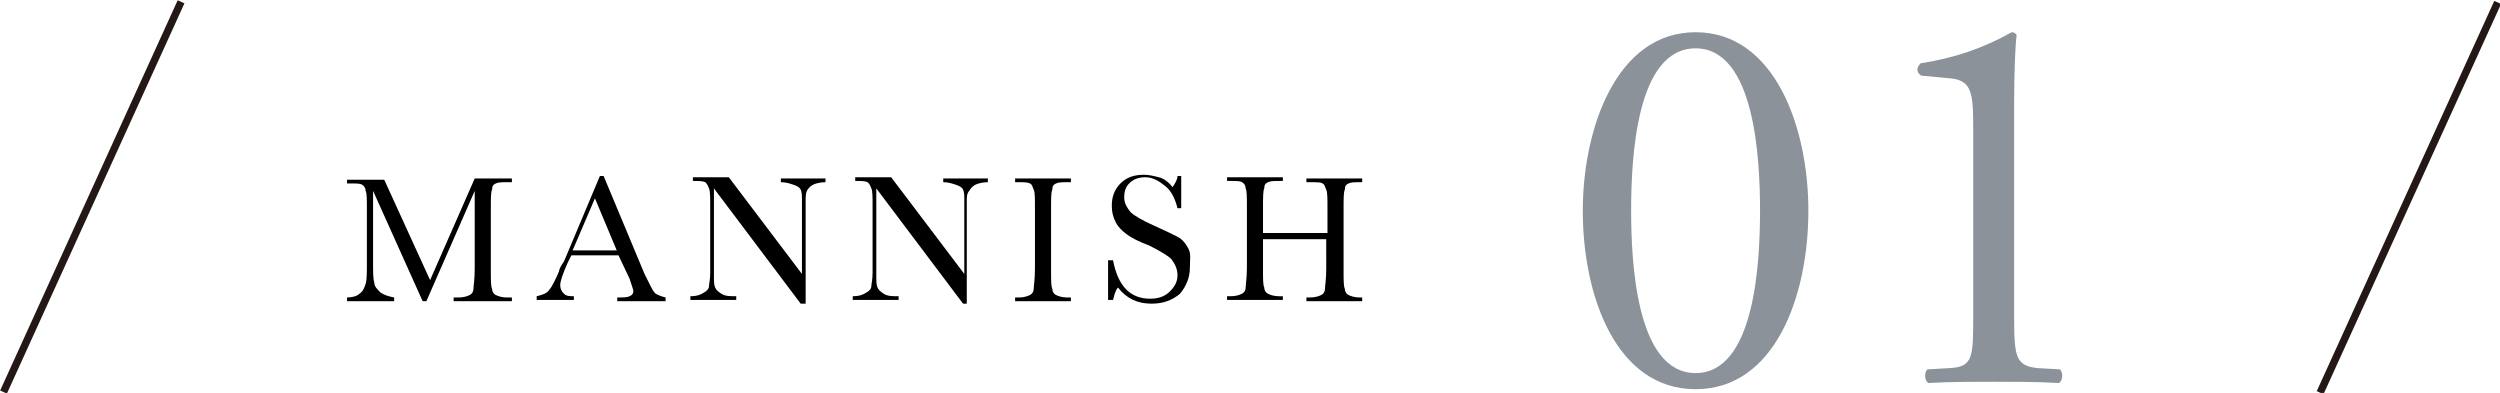
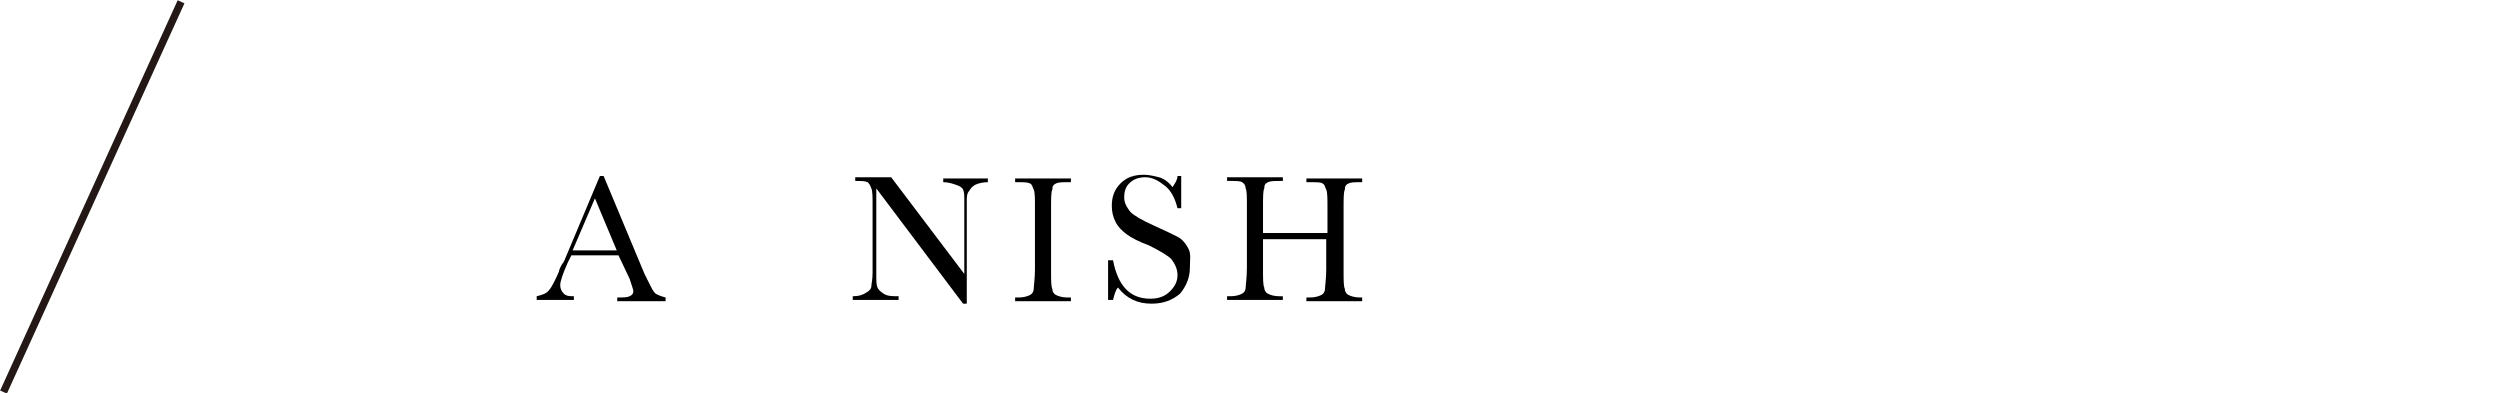
<svg xmlns="http://www.w3.org/2000/svg" version="1.1" id="レイヤー_1" x="0px" y="0px" viewBox="0 0 201.7 31.7" style="enable-background:new 0 0 201.7 31.7;" xml:space="preserve">
  <style type="text/css">
	.st0{fill:#8B929A;}
	.st1{fill:#231815;}
</style>
  <g id="レイヤー_2_1_">
    <g id="design">
-       <path class="st0" d="M145.9,17c0,6.9-2.7,14.4-9.1,14.4s-9.1-7.5-9.1-14.4c0-6.6,2.7-14.4,9.1-14.4S145.9,10.3,145.9,17z     M131.6,17c0,4.1,0.4,13.1,5.2,13.1S142,21.1,142,17s-0.4-13.1-5.2-13.1S131.6,12.8,131.6,17z" />
-       <path class="st0" d="M159.2,10.4c0-3-0.1-4-2.1-4.1L155,6.1c-0.3-0.2-0.4-0.5-0.2-0.8c0.1-0.1,0.1-0.2,0.2-0.2    c2.6-0.4,5-1.2,7.3-2.5c0.2,0,0.3,0.1,0.4,0.2c-0.1,0.8-0.2,3-0.2,5.5v17.1c0,3.4,0.1,4.1,1.9,4.3l1.8,0.1c0.3,0.3,0.2,1-0.1,1.1    c-1.7-0.1-3.7-0.1-5.2-0.1s-3.6,0-5.3,0.1c-0.3-0.1-0.4-0.8-0.1-1.1l1.8-0.1c1.9-0.1,1.9-0.9,1.9-4.3L159.2,10.4z" />
      <rect x="-9.9" y="15.6" transform="matrix(0.414 -0.91 0.91 0.414 -10.086 16.039)" class="st1" width="34.6" height="0.6" />
-       <rect x="177" y="15.6" transform="matrix(0.414 -0.91 0.91 0.414 99.44 186.169)" class="st1" width="34.6" height="0.6" />
      <g>
        <g>
-           <path d="M34.7,22.6l3.6-8.2h3v0.3H41c-0.5,0-0.8,0-1,0.1c-0.2,0.1-0.3,0.2-0.3,0.5c-0.1,0.2-0.1,0.7-0.1,1.6v4.9      c0,0.8,0,1.3,0.1,1.5c0,0.2,0.1,0.4,0.3,0.5c0.2,0.1,0.5,0.2,0.9,0.2h0.4v0.3h-4.7v-0.3h0.4c0.4,0,0.7-0.1,0.9-0.2      c0.2-0.1,0.3-0.3,0.3-0.5c0-0.2,0.1-0.8,0.1-1.6v-6.3l-3.9,8.9h-0.3l-4-8.9v5.8c0,0.8,0,1.3,0.1,1.6c0,0.3,0.2,0.5,0.5,0.8      c0.3,0.2,0.6,0.3,1.1,0.4v0.3H28v-0.3c0.4,0,0.8-0.1,1-0.3c0.3-0.2,0.4-0.5,0.5-0.8s0.1-0.9,0.1-1.7v-4.3c0-0.8,0-1.3-0.1-1.5      c0-0.2-0.1-0.4-0.3-0.5c-0.1-0.1-0.5-0.1-1-0.1H28v-0.3h3L34.7,22.6z" />
          <path d="M49.9,20.6h-3.8l-0.3,0.6c-0.4,0.9-0.6,1.5-0.6,1.8c0,0.3,0.1,0.5,0.3,0.7c0.2,0.2,0.5,0.2,0.8,0.2v0.3h-3v-0.3      c0.4-0.1,0.8-0.2,1-0.5c0.2-0.2,0.5-0.8,0.8-1.5c0-0.1,0.1-0.4,0.4-0.8l2.9-6.9h0.3l3.3,7.9l0.5,1c0.1,0.2,0.2,0.4,0.4,0.6      c0.2,0.1,0.4,0.2,0.8,0.3v0.3h-3.9v-0.3c0.5,0,0.8,0,1-0.1c0.2-0.1,0.3-0.2,0.3-0.4c0-0.1-0.1-0.4-0.3-1L49.9,20.6z M49.8,20.3      L48,16l-1.8,4.2H49.8z" />
-           <path d="M64.6,24.5l-7-9.3v6.9c0,0.6,0,0.9,0.1,1.1c0.1,0.2,0.2,0.3,0.5,0.5s0.7,0.2,1.2,0.2v0.3h-3.7v-0.3      c0.5,0,0.8-0.1,1.1-0.3c0.2-0.1,0.4-0.3,0.4-0.5c0-0.2,0.1-0.5,0.1-1.1v-5.3c0-0.8,0-1.3-0.1-1.5c-0.1-0.3-0.2-0.4-0.3-0.5      c-0.2-0.1-0.5-0.1-1-0.1v-0.3h2.9l5.9,7.8v-5.9c0-0.4,0-0.7-0.1-0.9c-0.1-0.2-0.3-0.3-0.6-0.4s-0.6-0.2-1-0.2v-0.3h3.6v0.3      c-0.4,0-0.8,0.1-1,0.2c-0.2,0.1-0.4,0.3-0.5,0.5c-0.1,0.2-0.1,0.5-0.1,0.9v8.2H64.6z" />
          <path d="M77.7,24.5l-7-9.3v6.9c0,0.6,0,0.9,0.1,1.1c0.1,0.2,0.2,0.3,0.5,0.5s0.7,0.2,1.2,0.2v0.3h-3.7v-0.3      c0.5,0,0.8-0.1,1.1-0.3c0.2-0.1,0.4-0.3,0.4-0.5c0-0.2,0.1-0.5,0.1-1.1v-5.3c0-0.8,0-1.3-0.1-1.5c-0.1-0.3-0.2-0.4-0.3-0.5      c-0.2-0.1-0.5-0.1-1-0.1v-0.3h2.9l5.9,7.8v-5.9c0-0.4,0-0.7-0.1-0.9c-0.1-0.2-0.3-0.3-0.6-0.4s-0.6-0.2-1-0.2v-0.3h3.6v0.3      c-0.4,0-0.8,0.1-1,0.2c-0.2,0.1-0.4,0.3-0.5,0.5C78,15.6,78,15.9,78,16.3v8.2H77.7z" />
          <path d="M81.9,14.7v-0.3h4.5v0.3h-0.2c-0.5,0-0.8,0-1,0.1c-0.2,0.1-0.3,0.2-0.3,0.5c-0.1,0.2-0.1,0.7-0.1,1.6v4.9      c0,0.8,0,1.3,0.1,1.5c0,0.2,0.1,0.4,0.3,0.5c0.2,0.1,0.5,0.2,0.9,0.2h0.3v0.3h-4.5v-0.3h0.3c0.4,0,0.7-0.1,0.9-0.2      c0.2-0.1,0.3-0.3,0.3-0.5c0-0.2,0.1-0.8,0.1-1.6v-4.9c0-0.8,0-1.3-0.1-1.5s-0.1-0.4-0.3-0.5s-0.5-0.1-1-0.1H81.9z" />
          <path d="M89.4,24.2V21h0.4c0.4,2.1,1.4,3.1,3,3.1c0.7,0,1.2-0.2,1.6-0.6c0.4-0.4,0.6-0.8,0.6-1.3c0-0.5-0.2-0.9-0.5-1.3      c-0.3-0.3-1-0.7-1.8-1.1c-0.8-0.3-1.4-0.6-1.8-0.9c-0.4-0.3-0.7-0.6-0.9-1c-0.2-0.4-0.3-0.8-0.3-1.3c0-0.7,0.2-1.3,0.7-1.8      c0.5-0.5,1.1-0.7,1.9-0.7c0.4,0,0.8,0.1,1.2,0.2s0.8,0.4,1.1,0.8c0.2-0.3,0.4-0.6,0.4-0.9h0.3v2.6h-0.3c-0.2-0.8-0.5-1.4-1-1.8      c-0.5-0.4-1-0.7-1.6-0.7c-0.6,0-1,0.2-1.3,0.5c-0.3,0.3-0.4,0.7-0.4,1.1c0,0.5,0.2,0.8,0.5,1.2c0.3,0.3,1,0.7,1.9,1.1      c0.9,0.4,1.5,0.7,1.9,0.9c0.4,0.2,0.7,0.6,0.9,1S96,21,96,21.6c0,0.8-0.3,1.5-0.8,2.1c-0.6,0.5-1.3,0.8-2.3,0.8      c-1.1,0-2-0.4-2.7-1.3c-0.2,0.2-0.3,0.6-0.4,1H89.4z" />
          <path d="M107.1,19.3h-5.2v2.4c0,0.8,0,1.3,0.1,1.5c0,0.2,0.1,0.4,0.3,0.5c0.2,0.1,0.5,0.2,0.9,0.2h0.3v0.3H99v-0.3h0.3      c0.4,0,0.7-0.1,0.9-0.2c0.2-0.1,0.3-0.3,0.3-0.5c0-0.2,0.1-0.8,0.1-1.6v-4.9c0-0.8,0-1.3-0.1-1.5c0-0.2-0.1-0.4-0.3-0.5      c-0.1-0.1-0.5-0.1-1-0.1H99v-0.3h4.5v0.3h-0.2c-0.5,0-0.8,0-1,0.1c-0.2,0.1-0.3,0.2-0.3,0.5c-0.1,0.2-0.1,0.7-0.1,1.6v2h5.2v-2      c0-0.8,0-1.3-0.1-1.5s-0.1-0.4-0.3-0.5c-0.1-0.1-0.5-0.1-1-0.1h-0.3v-0.3h4.5v0.3h-0.1c-0.5,0-0.8,0-1,0.1      c-0.2,0.1-0.3,0.2-0.3,0.5c-0.1,0.2-0.1,0.7-0.1,1.6v4.9c0,0.8,0,1.3,0.1,1.5c0,0.2,0.1,0.4,0.3,0.5s0.5,0.2,0.9,0.2h0.2v0.3      h-4.5v-0.3h0.3c0.4,0,0.7-0.1,0.9-0.2c0.2-0.1,0.3-0.3,0.3-0.5c0-0.2,0.1-0.8,0.1-1.6V19.3z" />
        </g>
      </g>
    </g>
  </g>
</svg>